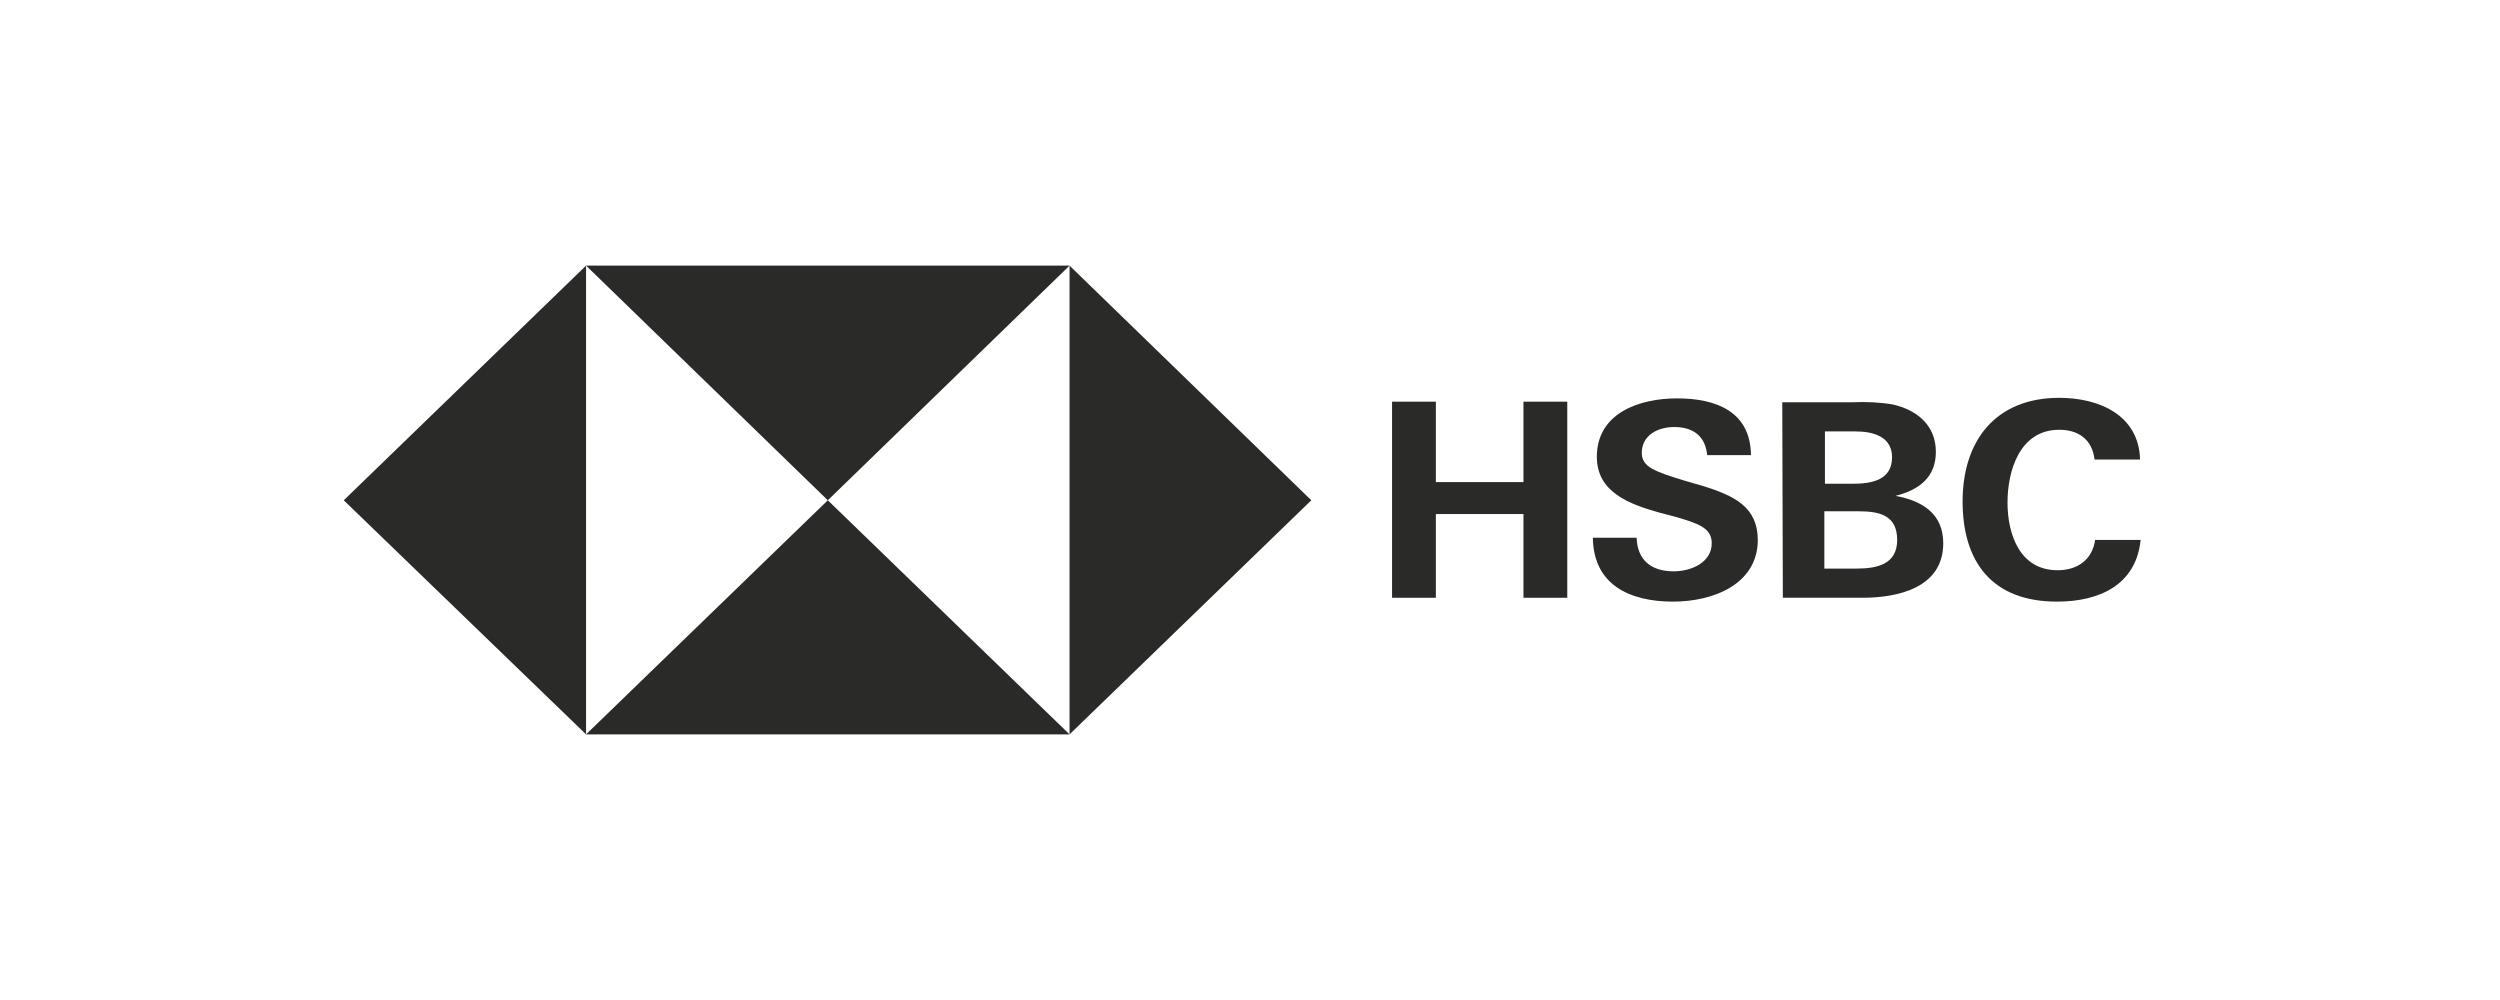
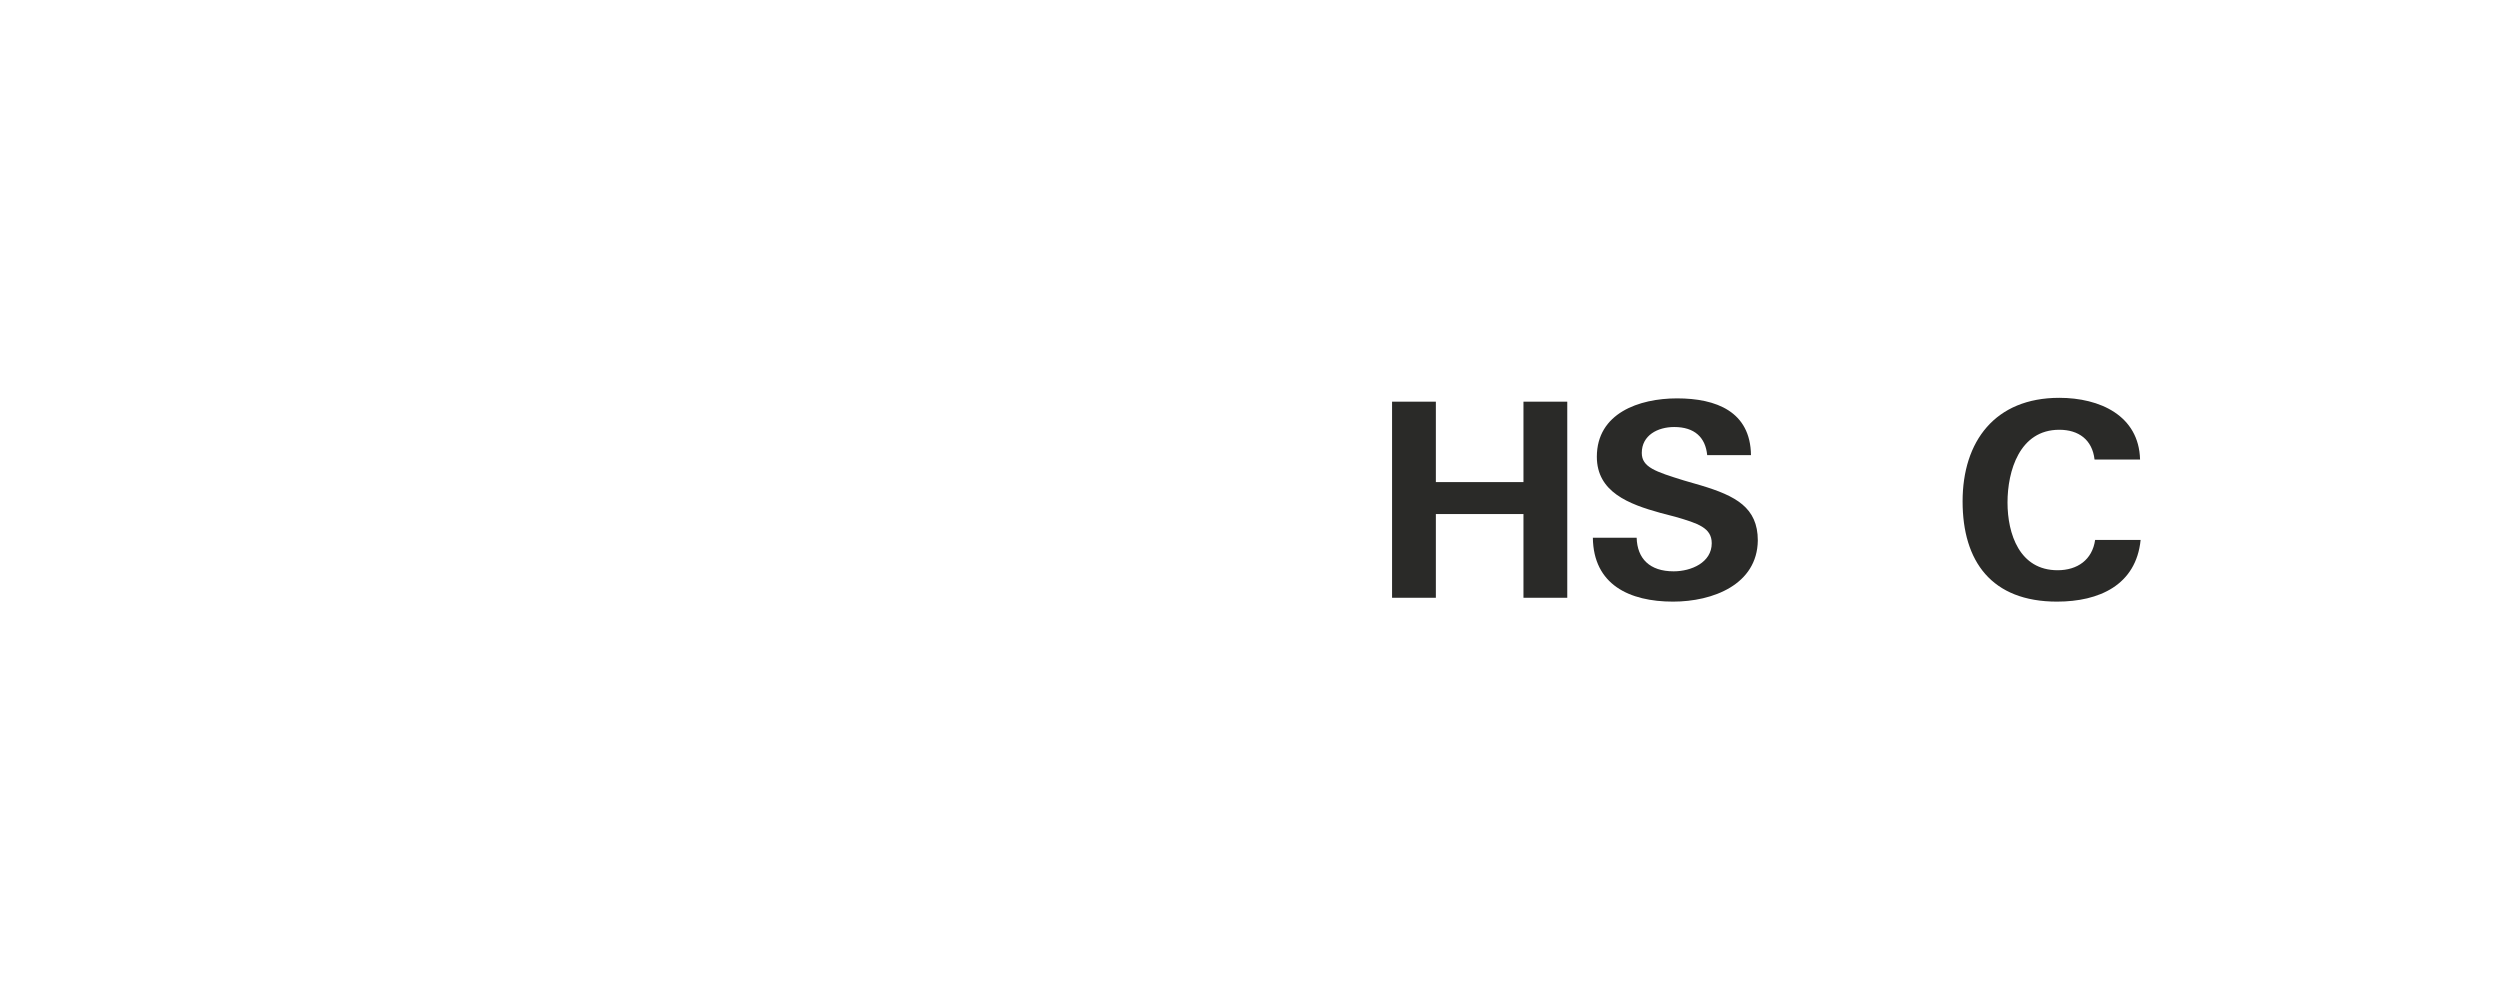
<svg xmlns="http://www.w3.org/2000/svg" width="160" height="64" viewBox="0 0 160 64" fill="none">
-   <path fill-rule="evenodd" clip-rule="evenodd" d="M22 32.018L37.508 47H68.451L52.98 32.018L68.451 17H37.508L22 32.018ZM37.508 17L52.98 32.018L37.508 47L37.508 17Z" fill="#2A2A28" />
-   <path d="M68.451 17L83.923 32.018L68.451 47V17Z" fill="#2A2A28" />
+   <path d="M68.451 17L68.451 47V17Z" fill="#2A2A28" />
  <path d="M97.502 32.899H91.895V38.257H89.092V25.707H91.895V30.854H97.502V25.707H100.305V38.257H97.502V32.899Z" fill="#2A2A28" />
  <path d="M101.943 34.415C101.979 37.411 104.273 38.504 107.076 38.504C109.624 38.504 112.464 37.411 112.5 34.591C112.5 32.476 111.08 31.735 108.86 31.066L107.768 30.749C105.947 30.184 105.074 29.902 105.074 28.986C105.074 27.858 106.093 27.329 107.149 27.329C108.459 27.329 109.151 27.999 109.26 29.127H112.063C112.027 26.342 109.843 25.496 107.331 25.496C104.892 25.496 102.198 26.448 102.198 29.233C102.198 31.489 104.236 32.264 106.275 32.828L107.222 33.075C108.678 33.498 109.551 33.78 109.551 34.767C109.551 36.001 108.241 36.565 107.112 36.565C105.583 36.565 104.783 35.754 104.746 34.415H101.943Z" fill="#2A2A28" />
-   <path fill-rule="evenodd" clip-rule="evenodd" d="M114.065 25.743H118.58C119.417 25.707 120.291 25.743 121.128 25.884C122.693 26.236 123.895 27.223 123.895 28.915C123.895 30.537 122.839 31.348 121.31 31.736C123.057 32.053 124.368 32.899 124.368 34.767C124.368 37.623 121.455 38.257 119.198 38.257H114.102L114.065 25.743ZM118.58 30.96C119.817 30.96 121.091 30.713 121.091 29.268C121.091 27.964 119.926 27.611 118.762 27.611H116.796V30.96H118.58ZM118.834 36.389C120.145 36.389 121.419 36.107 121.419 34.556C121.419 33.005 120.327 32.723 118.98 32.723H116.759V36.389H118.834Z" fill="#2A2A28" />
  <path d="M125.606 32.088C125.606 35.931 127.462 38.504 131.649 38.504C134.343 38.504 136.709 37.447 137 34.556H134.088C133.906 35.825 132.959 36.495 131.685 36.495C129.246 36.495 128.481 34.168 128.481 32.159C128.481 30.149 129.246 27.505 131.794 27.505C133.032 27.505 133.906 28.14 134.051 29.409H136.964C136.891 26.589 134.379 25.461 131.794 25.461C127.681 25.461 125.606 28.246 125.606 32.088Z" fill="#2A2A28" />
</svg>